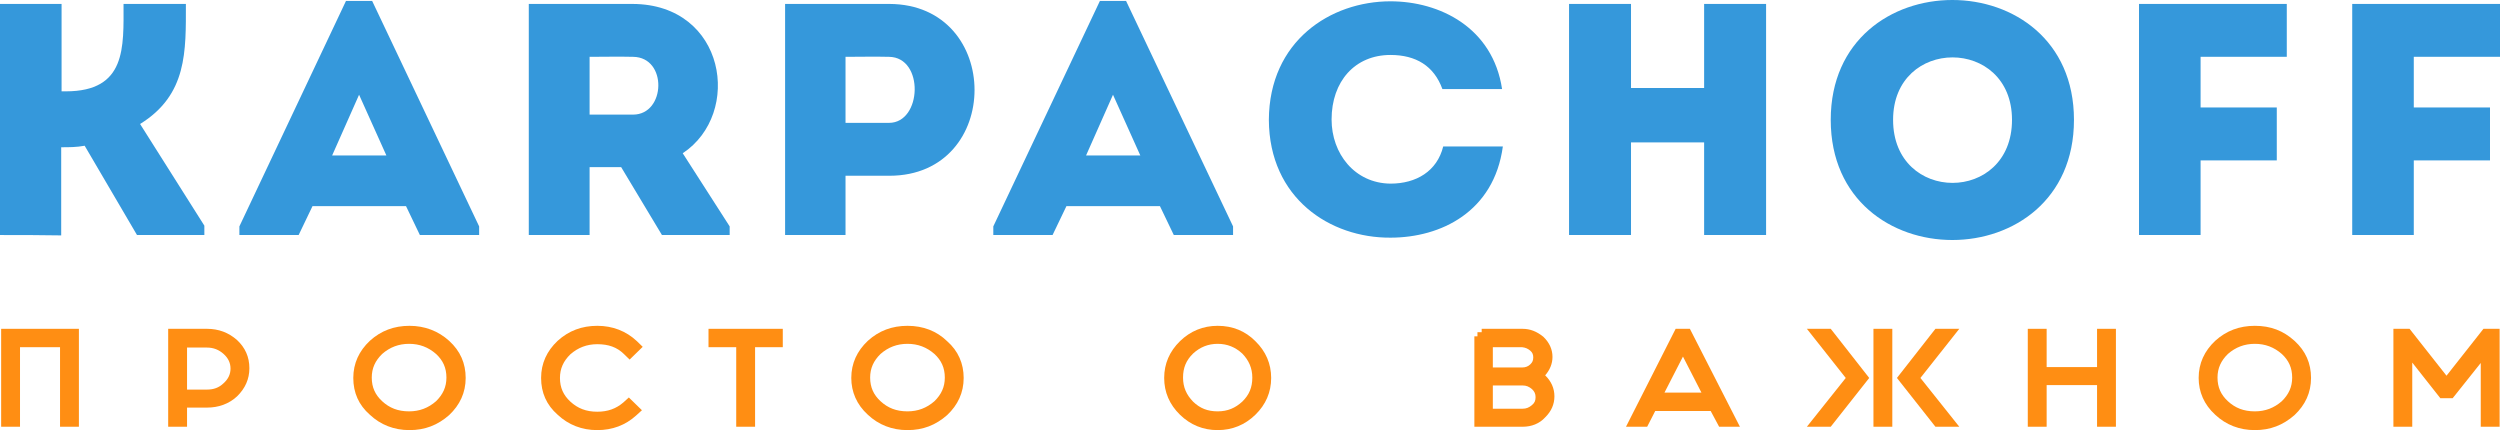
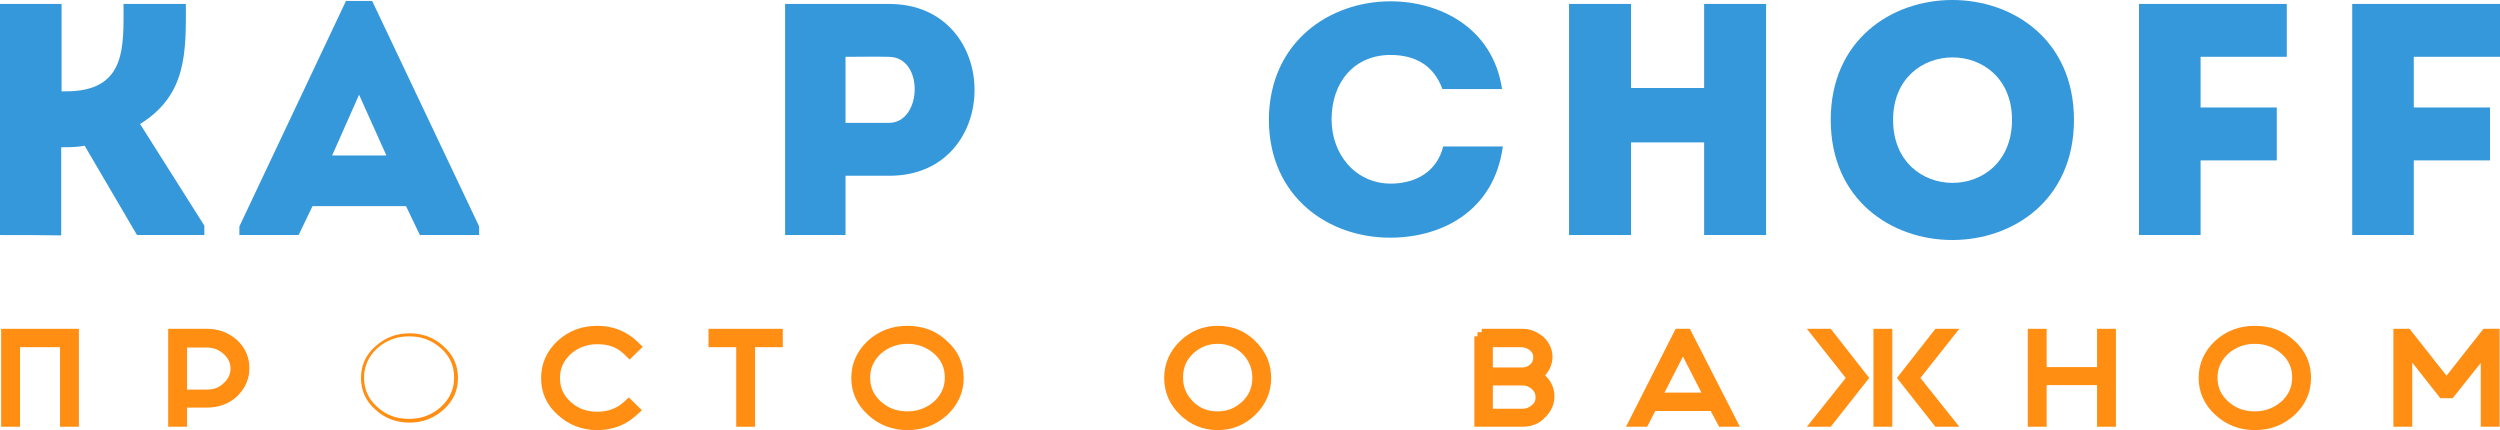
<svg xmlns="http://www.w3.org/2000/svg" width="186" height="32" viewBox="0 0 186 32" fill="none">
-   <path d="M0.916 25.273V31.19H0.659V25.022H5.297V31.19H5.039V25.273H0.916Z" fill="#FF8E13" />
  <path d="M5.87 31.749H4.467V25.831H1.489V31.749H0.086V24.464H5.87V31.749Z" fill="#FF8E13" />
  <path d="M13.085 25.022H15.405C16.12 25.022 16.722 25.245 17.237 25.72C17.753 26.194 17.982 26.753 17.982 27.394C17.982 28.064 17.724 28.622 17.237 29.069C16.722 29.544 16.12 29.767 15.405 29.767H13.343V31.19H13.085V25.022ZM13.343 25.273V29.544H15.405C16.035 29.544 16.578 29.348 17.037 28.93C17.495 28.511 17.724 28.009 17.724 27.422C17.724 26.836 17.495 26.334 17.037 25.915C16.578 25.497 16.035 25.301 15.405 25.301H13.343V25.273Z" fill="#FF8E13" />
  <path d="M13.916 31.749H12.513V24.464H15.405C16.264 24.464 17.008 24.743 17.638 25.301C18.239 25.859 18.554 26.557 18.554 27.395C18.554 28.204 18.239 28.902 17.638 29.488C17.037 30.046 16.264 30.325 15.405 30.325H13.916V31.749ZM13.916 28.985H15.405C15.891 28.985 16.292 28.846 16.636 28.511C16.979 28.204 17.151 27.841 17.151 27.422C17.151 27.004 16.979 26.641 16.636 26.334C16.292 26.027 15.891 25.859 15.405 25.859H13.916V28.985Z" fill="#FF8E13" />
  <path d="M33.014 25.776C33.73 26.418 34.073 27.199 34.073 28.12C34.073 29.041 33.73 29.823 33.014 30.465C32.298 31.107 31.468 31.442 30.465 31.442C29.463 31.442 28.604 31.107 27.917 30.465C27.201 29.823 26.858 29.041 26.858 28.12C26.858 27.199 27.201 26.418 27.917 25.776C28.633 25.134 29.463 24.799 30.465 24.799C31.439 24.799 32.298 25.106 33.014 25.776ZM30.437 25.022C29.521 25.022 28.719 25.329 28.06 25.915C27.402 26.529 27.087 27.255 27.087 28.092C27.087 28.958 27.402 29.683 28.06 30.269C28.719 30.883 29.492 31.163 30.437 31.163C31.382 31.163 32.155 30.855 32.813 30.269C33.472 29.655 33.787 28.93 33.787 28.092C33.787 27.227 33.472 26.501 32.813 25.915C32.155 25.329 31.382 25.022 30.437 25.022Z" fill="#FF8E13" />
-   <path d="M30.465 32C29.32 32 28.318 31.609 27.516 30.856C26.686 30.13 26.285 29.209 26.285 28.12C26.285 27.032 26.715 26.111 27.516 25.357C28.347 24.604 29.32 24.241 30.465 24.241C31.611 24.241 32.613 24.631 33.415 25.357C34.245 26.111 34.646 27.032 34.646 28.12C34.646 29.209 34.216 30.13 33.415 30.884C32.556 31.637 31.611 32 30.465 32ZM30.437 25.581C29.664 25.581 29.005 25.832 28.433 26.334C27.917 26.837 27.659 27.395 27.659 28.093C27.659 28.818 27.917 29.376 28.433 29.851C28.977 30.353 29.607 30.605 30.437 30.605C31.21 30.605 31.869 30.353 32.441 29.851C32.956 29.349 33.214 28.79 33.214 28.093C33.214 27.367 32.956 26.808 32.441 26.334C31.869 25.832 31.21 25.581 30.437 25.581Z" fill="#FF8E13" />
  <path d="M46.758 30.353L46.929 30.521C46.242 31.135 45.412 31.442 44.438 31.442C43.436 31.442 42.577 31.107 41.89 30.465C41.174 29.823 40.83 29.041 40.83 28.12C40.83 27.199 41.174 26.418 41.89 25.776C42.606 25.134 43.436 24.799 44.438 24.799C45.44 24.799 46.299 25.134 46.986 25.776L47.015 25.804L46.843 25.971L46.815 25.943C46.156 25.329 45.383 25.05 44.438 25.05C43.522 25.05 42.72 25.357 42.062 25.943C41.403 26.557 41.088 27.283 41.088 28.12C41.088 28.985 41.403 29.711 42.062 30.297C42.72 30.911 43.493 31.191 44.438 31.191C45.355 31.191 46.128 30.911 46.758 30.353Z" fill="#FF8E13" />
  <path d="M44.438 32C43.293 32 42.291 31.609 41.489 30.856C40.659 30.13 40.258 29.209 40.258 28.12C40.258 27.032 40.688 26.111 41.489 25.357C42.32 24.604 43.293 24.241 44.438 24.241C45.584 24.241 46.586 24.631 47.388 25.385L47.817 25.804L46.844 26.753L46.414 26.334C45.899 25.832 45.269 25.608 44.438 25.608C43.665 25.608 43.007 25.86 42.434 26.362C41.919 26.864 41.661 27.423 41.661 28.12C41.661 28.846 41.919 29.404 42.434 29.879C42.978 30.381 43.608 30.632 44.438 30.632C45.212 30.632 45.841 30.409 46.386 29.935L46.786 29.572L47.76 30.521L47.33 30.912C46.529 31.637 45.555 32 44.438 32Z" fill="#FF8E13" />
  <path d="M57.667 25.022V25.273H55.605V31.19H55.348V25.273H53.286V25.022H57.667Z" fill="#FF8E13" />
  <path d="M56.178 31.749H54.775V25.831H52.713V24.464H58.239V25.831H56.178V31.749Z" fill="#FF8E13" />
  <path d="M70.065 25.776C70.781 26.418 71.124 27.199 71.124 28.12C71.124 29.041 70.781 29.823 70.065 30.465C69.349 31.107 68.519 31.442 67.517 31.442C66.514 31.442 65.656 31.107 64.968 30.465C64.281 29.823 63.909 29.041 63.909 28.12C63.909 27.199 64.252 26.418 64.968 25.776C65.684 25.134 66.514 24.799 67.517 24.799C68.519 24.799 69.378 25.106 70.065 25.776ZM67.517 25.022C66.6 25.022 65.799 25.329 65.14 25.915C64.481 26.529 64.167 27.255 64.167 28.092C64.167 28.958 64.481 29.683 65.14 30.269C65.799 30.883 66.572 31.163 67.517 31.163C68.462 31.163 69.235 30.855 69.893 30.269C70.552 29.655 70.867 28.93 70.867 28.092C70.867 27.227 70.552 26.501 69.893 25.915C69.235 25.329 68.462 25.022 67.517 25.022Z" fill="#FF8E13" />
  <path d="M67.517 32C66.371 32 65.369 31.609 64.567 30.856C63.737 30.102 63.336 29.153 63.336 28.12C63.336 27.032 63.766 26.111 64.567 25.357C65.398 24.604 66.371 24.241 67.517 24.241C68.691 24.241 69.693 24.631 70.466 25.385C71.296 26.111 71.697 27.06 71.697 28.12C71.697 29.209 71.267 30.13 70.466 30.884C69.607 31.637 68.662 32 67.517 32ZM67.517 25.581C66.743 25.581 66.085 25.832 65.512 26.334C64.997 26.837 64.739 27.395 64.739 28.093C64.739 28.818 64.997 29.376 65.512 29.851C66.056 30.353 66.686 30.605 67.517 30.605C68.29 30.605 68.948 30.353 69.521 29.851C70.036 29.349 70.294 28.79 70.294 28.093C70.294 27.367 70.036 26.808 69.521 26.334C68.948 25.832 68.29 25.581 67.517 25.581Z" fill="#FF8E13" />
  <path d="M93 25.776C93.659 26.418 94.002 27.199 94.002 28.12C94.002 29.041 93.659 29.823 93 30.465C92.342 31.107 91.54 31.442 90.595 31.442C89.65 31.442 88.848 31.107 88.19 30.465C87.531 29.823 87.188 29.041 87.188 28.12C87.188 27.199 87.531 26.418 88.19 25.776C88.848 25.134 89.65 24.799 90.595 24.799C91.54 24.799 92.342 25.106 93 25.776ZM90.595 25.022C89.707 25.022 88.963 25.329 88.362 25.915C87.732 26.529 87.445 27.255 87.445 28.092C87.445 28.958 87.76 29.683 88.362 30.269C88.992 30.883 89.736 31.163 90.595 31.163C91.483 31.163 92.227 30.855 92.828 30.269C93.458 29.655 93.745 28.93 93.745 28.092C93.745 27.227 93.43 26.501 92.828 25.915C92.198 25.329 91.454 25.022 90.595 25.022Z" fill="#FF8E13" />
  <path d="M90.595 32C89.507 32 88.562 31.609 87.789 30.856C87.016 30.102 86.615 29.181 86.615 28.12C86.615 27.06 87.016 26.139 87.789 25.385C88.562 24.631 89.507 24.241 90.595 24.241C91.712 24.241 92.656 24.631 93.401 25.385C94.174 26.139 94.575 27.06 94.575 28.12C94.575 29.181 94.174 30.102 93.401 30.856C92.628 31.609 91.683 32 90.595 32ZM90.595 25.581C89.879 25.581 89.278 25.832 88.762 26.306C88.247 26.808 88.018 27.367 88.018 28.093C88.018 28.818 88.276 29.376 88.762 29.879C89.278 30.381 89.85 30.605 90.595 30.605C91.339 30.605 91.912 30.353 92.427 29.879C92.943 29.376 93.172 28.818 93.172 28.093C93.172 27.395 92.914 26.808 92.427 26.306C91.912 25.832 91.311 25.581 90.595 25.581Z" fill="#FF8E13" />
-   <path d="M110.237 25.022H110.495H113.272C113.73 25.022 114.102 25.189 114.446 25.468C114.761 25.776 114.933 26.138 114.933 26.557C114.933 26.976 114.761 27.339 114.446 27.646C114.274 27.785 114.102 27.897 113.93 27.98C114.16 28.064 114.36 28.176 114.56 28.343C114.904 28.678 115.076 29.069 115.076 29.516C115.076 29.962 114.904 30.353 114.56 30.688C114.217 31.023 113.787 31.19 113.301 31.19H110.265V25.022H110.237ZM110.495 25.273V27.897H113.272C113.644 27.897 113.988 27.757 114.245 27.506C114.532 27.255 114.646 26.948 114.646 26.585C114.646 26.222 114.503 25.915 114.245 25.664C113.959 25.413 113.644 25.301 113.272 25.273H110.495ZM110.495 28.12V30.967H113.272C113.701 30.967 114.045 30.828 114.36 30.548C114.675 30.269 114.818 29.934 114.818 29.544C114.818 29.153 114.675 28.818 114.36 28.539C114.045 28.26 113.701 28.12 113.272 28.12H110.495Z" fill="#FF8E13" />
+   <path d="M110.237 25.022H110.495H113.272C113.73 25.022 114.102 25.189 114.446 25.468C114.761 25.776 114.933 26.138 114.933 26.557C114.933 26.976 114.761 27.339 114.446 27.646C114.274 27.785 114.102 27.897 113.93 27.98C114.16 28.064 114.36 28.176 114.56 28.343C114.904 28.678 115.076 29.069 115.076 29.516C115.076 29.962 114.904 30.353 114.56 30.688C114.217 31.023 113.787 31.19 113.301 31.19H110.265V25.022H110.237ZM110.495 25.273V27.897H113.272C113.644 27.897 113.988 27.757 114.245 27.506C114.532 27.255 114.646 26.948 114.646 26.585C114.646 26.222 114.503 25.915 114.245 25.664C113.959 25.413 113.644 25.301 113.272 25.273H110.495ZM110.495 28.12V30.967H113.272C113.701 30.967 114.045 30.828 114.36 30.548C114.675 30.269 114.818 29.934 114.818 29.544C114.818 29.153 114.675 28.818 114.36 28.539C114.045 28.26 113.701 28.12 113.272 28.12H110.495" fill="#FF8E13" />
  <path d="M113.301 31.749H109.693V25.022H109.922V24.715H110.237V24.464H113.272C113.845 24.464 114.331 24.659 114.818 25.05L114.847 25.078C115.276 25.497 115.505 25.999 115.505 26.557C115.505 27.06 115.305 27.534 114.961 27.925C115.419 28.371 115.649 28.902 115.649 29.488C115.649 30.074 115.419 30.604 114.961 31.051C114.532 31.525 113.931 31.749 113.301 31.749ZM111.067 30.409H113.272C113.558 30.409 113.759 30.325 113.988 30.13C114.188 29.962 114.246 29.795 114.246 29.544C114.246 29.293 114.16 29.125 113.988 28.958C113.759 28.762 113.558 28.678 113.272 28.678H111.067V30.409ZM111.067 27.339H113.272C113.501 27.339 113.701 27.255 113.845 27.115L113.873 27.087C114.016 26.948 114.074 26.808 114.074 26.585C114.074 26.39 114.016 26.222 113.845 26.083C113.673 25.943 113.501 25.859 113.243 25.831H111.067V27.339Z" fill="#FF8E13" />
  <path d="M127.617 30.018H122.807L122.205 31.19H121.919L125.04 25.022H125.384L128.533 31.19H128.247L127.617 30.018ZM122.921 29.767H127.503L125.699 26.222C125.498 25.831 124.926 25.831 124.725 26.222L122.921 29.767Z" fill="#FF8E13" />
  <path d="M129.45 31.749H127.903L127.274 30.576H123.15L122.549 31.749H120.974L124.668 24.464H125.727L129.45 31.749ZM123.838 29.209H126.586L125.212 26.529L123.838 29.209Z" fill="#FF8E13" />
  <path d="M138.039 28.12L135.606 25.022H135.921L138.354 28.12L135.921 31.19H135.606L138.039 28.12Z" fill="#FF8E13" />
  <path d="M136.207 31.749H134.432L137.324 28.12L134.432 24.464H136.207L139.07 28.12L136.207 31.749Z" fill="#FF8E13" />
  <path d="M140.216 25.022H139.958V31.19H140.216V25.022Z" fill="#FF8E13" />
  <path d="M140.788 24.464H139.385V31.749H140.788V24.464Z" fill="#FF8E13" />
  <path d="M142.163 28.12L144.597 31.19H144.282L141.848 28.12L144.282 25.022H144.597L142.163 28.12Z" fill="#FF8E13" />
  <path d="M145.771 31.749H143.995L141.132 28.12L143.995 24.464H145.771L142.879 28.12L145.771 31.749Z" fill="#FF8E13" />
  <path d="M151.698 28.092V31.19H151.44V25.022H151.698V27.869H156.594V25.022H156.852V31.19H156.594V28.092H151.698Z" fill="#FF8E13" />
  <path d="M157.424 31.749H156.021V28.651H152.27V31.749H150.867V24.464H152.27V27.311H156.021V24.464H157.424V31.749Z" fill="#FF8E13" />
  <path d="M170.309 25.776C171.025 26.418 171.368 27.199 171.368 28.12C171.368 29.041 171.025 29.823 170.309 30.465C169.593 31.107 168.763 31.442 167.761 31.442C166.758 31.442 165.899 31.107 165.212 30.465C164.525 29.823 164.153 29.041 164.153 28.12C164.153 27.199 164.496 26.418 165.212 25.776C165.928 25.134 166.758 24.799 167.761 24.799C168.763 24.799 169.593 25.106 170.309 25.776ZM167.761 25.022C166.844 25.022 166.043 25.329 165.384 25.915C164.725 26.529 164.411 27.255 164.411 28.092C164.411 28.958 164.725 29.683 165.384 30.269C166.043 30.883 166.816 31.163 167.761 31.163C168.705 31.163 169.479 30.855 170.137 30.269C170.796 29.655 171.111 28.93 171.111 28.092C171.111 27.227 170.796 26.501 170.137 25.915C169.479 25.329 168.677 25.022 167.761 25.022Z" fill="#FF8E13" />
  <path d="M167.761 32C166.615 32 165.613 31.609 164.811 30.856C163.981 30.102 163.58 29.153 163.58 28.12C163.58 27.032 164.01 26.111 164.811 25.357C165.642 24.604 166.615 24.241 167.761 24.241C168.935 24.241 169.879 24.604 170.71 25.357C171.54 26.111 171.941 27.032 171.941 28.12C171.941 29.209 171.512 30.13 170.71 30.884C169.851 31.637 168.906 32 167.761 32ZM167.761 25.581C166.988 25.581 166.329 25.832 165.756 26.334C165.241 26.837 164.983 27.395 164.983 28.093C164.983 28.818 165.241 29.376 165.756 29.851C166.3 30.353 166.93 30.605 167.761 30.605C168.534 30.605 169.192 30.353 169.765 29.851C170.28 29.349 170.538 28.79 170.538 28.093C170.538 27.367 170.28 26.808 169.765 26.334C169.192 25.832 168.534 25.581 167.761 25.581Z" fill="#FF8E13" />
  <path d="M179.586 26.194C179.357 25.915 178.899 26.055 178.899 26.418V31.19H178.641V25.022H178.985L181.648 28.371C181.848 28.622 182.22 28.622 182.421 28.371L185.055 25.022H185.399V31.19H185.141V26.278C185.141 25.971 184.74 25.831 184.568 26.083L182.192 29.069H181.848L179.586 26.194Z" fill="#FF8E13" />
  <path d="M185.971 31.749H184.568V27.004L182.478 29.627H181.562L179.472 26.976V31.749H178.069V24.464H179.271L182.02 27.953L184.769 24.464H185.971V31.749Z" fill="#FF8E13" />
  <path d="M-6.10352e-05 17.486V0.293C1.517 0.293 3.035 0.293 4.581 0.293V6.796H4.896C9.42 6.796 9.191 3.503 9.191 0.293C10.737 0.293 12.255 0.293 13.83 0.293C13.83 3.81 13.944 7.047 10.422 9.225L15.204 16.788V17.486H10.193L6.299 10.843C5.698 10.955 5.154 10.955 4.553 10.955V17.514C3.035 17.486 1.517 17.486 -6.10352e-05 17.486Z" fill="#3598DB" />
  <path d="M30.208 15.337H23.25L22.219 17.486H17.81V16.844L25.741 0.07H27.688L35.648 16.844V17.486H31.239L30.208 15.337ZM26.715 7.048L24.71 11.569H28.748L26.715 7.048Z" fill="#3598DB" />
-   <path d="M54.288 16.844V17.486H49.249L46.214 12.434H43.866V17.486C42.348 17.486 40.831 17.486 39.342 17.486C39.342 11.764 39.342 6.043 39.342 0.293C41.89 0.293 44.496 0.293 47.072 0.293C54.002 0.321 55.262 8.443 50.795 11.402L54.288 16.844ZM47.101 4.228C46.042 4.201 44.925 4.228 43.866 4.228C43.866 5.624 43.866 7.159 43.866 8.527H47.101C49.535 8.527 49.678 4.256 47.101 4.228Z" fill="#3598DB" />
  <path d="M58.411 17.486C58.411 11.764 58.411 6.043 58.411 0.293C60.96 0.293 63.565 0.293 66.171 0.293C74.618 0.321 74.618 13.076 66.171 13.076H62.907V17.486C61.418 17.486 59.9 17.486 58.411 17.486ZM66.142 4.228C65.083 4.201 63.938 4.228 62.907 4.228C62.907 5.624 62.907 7.745 62.907 9.141H66.142C68.605 9.141 68.776 4.256 66.142 4.228Z" fill="#3598DB" />
-   <path d="M86.3 15.337H79.342L78.311 17.486H73.902V16.844L81.833 0.07H83.78L91.74 16.844V17.486H87.331L86.3 15.337ZM82.807 7.048L80.802 11.569H84.84L82.807 7.048Z" fill="#3598DB" />
  <path d="M103.451 0.098C107.116 0.098 111.067 2.051 111.755 6.629C110.208 6.629 108.863 6.629 107.316 6.629C106.687 4.898 105.341 4.089 103.451 4.089C100.817 4.089 99.07 6.043 99.07 8.89C99.07 11.43 100.788 13.634 103.451 13.662C105.369 13.662 106.916 12.741 107.374 10.899C108.891 10.899 110.266 10.899 111.812 10.899C111.153 15.756 107.202 17.682 103.451 17.682C98.956 17.71 94.432 14.751 94.403 8.918C94.432 3.056 98.984 0.098 103.451 0.098Z" fill="#3598DB" />
  <path d="M131.397 17.486C129.851 17.486 128.333 17.486 126.787 17.486V10.592H121.347V17.486C119.8 17.486 118.254 17.486 116.737 17.486V0.293C118.254 0.293 119.8 0.293 121.347 0.293V6.545H126.787V0.293C128.333 0.293 129.851 0.293 131.397 0.293V17.486Z" fill="#3598DB" />
  <path d="M136.207 8.918C136.207 -2.973 154.303 -2.973 154.303 8.918C154.303 20.836 136.207 20.836 136.207 8.918ZM149.693 8.918C149.693 2.721 140.846 2.721 140.846 8.918C140.846 15.17 149.693 15.17 149.693 8.918Z" fill="#3598DB" />
  <path d="M163.724 11.904V17.486C162.206 17.486 160.688 17.486 159.142 17.486V0.293C162.75 0.293 166.53 0.293 170.137 0.293C170.137 1.744 170.137 2.749 170.137 4.228H163.724V7.996H169.393C169.393 9.476 169.393 10.397 169.393 11.932H163.724V11.904Z" fill="#3598DB" />
  <path d="M179.586 11.904V17.486C178.069 17.486 176.551 17.486 175.005 17.486V0.293C178.613 0.293 182.392 0.293 186 0.293C186 1.744 186 2.749 186 4.228H179.586V7.996H185.256C185.256 9.476 185.256 10.397 185.256 11.932H179.586V11.904Z" fill="#3598DB" />
</svg>